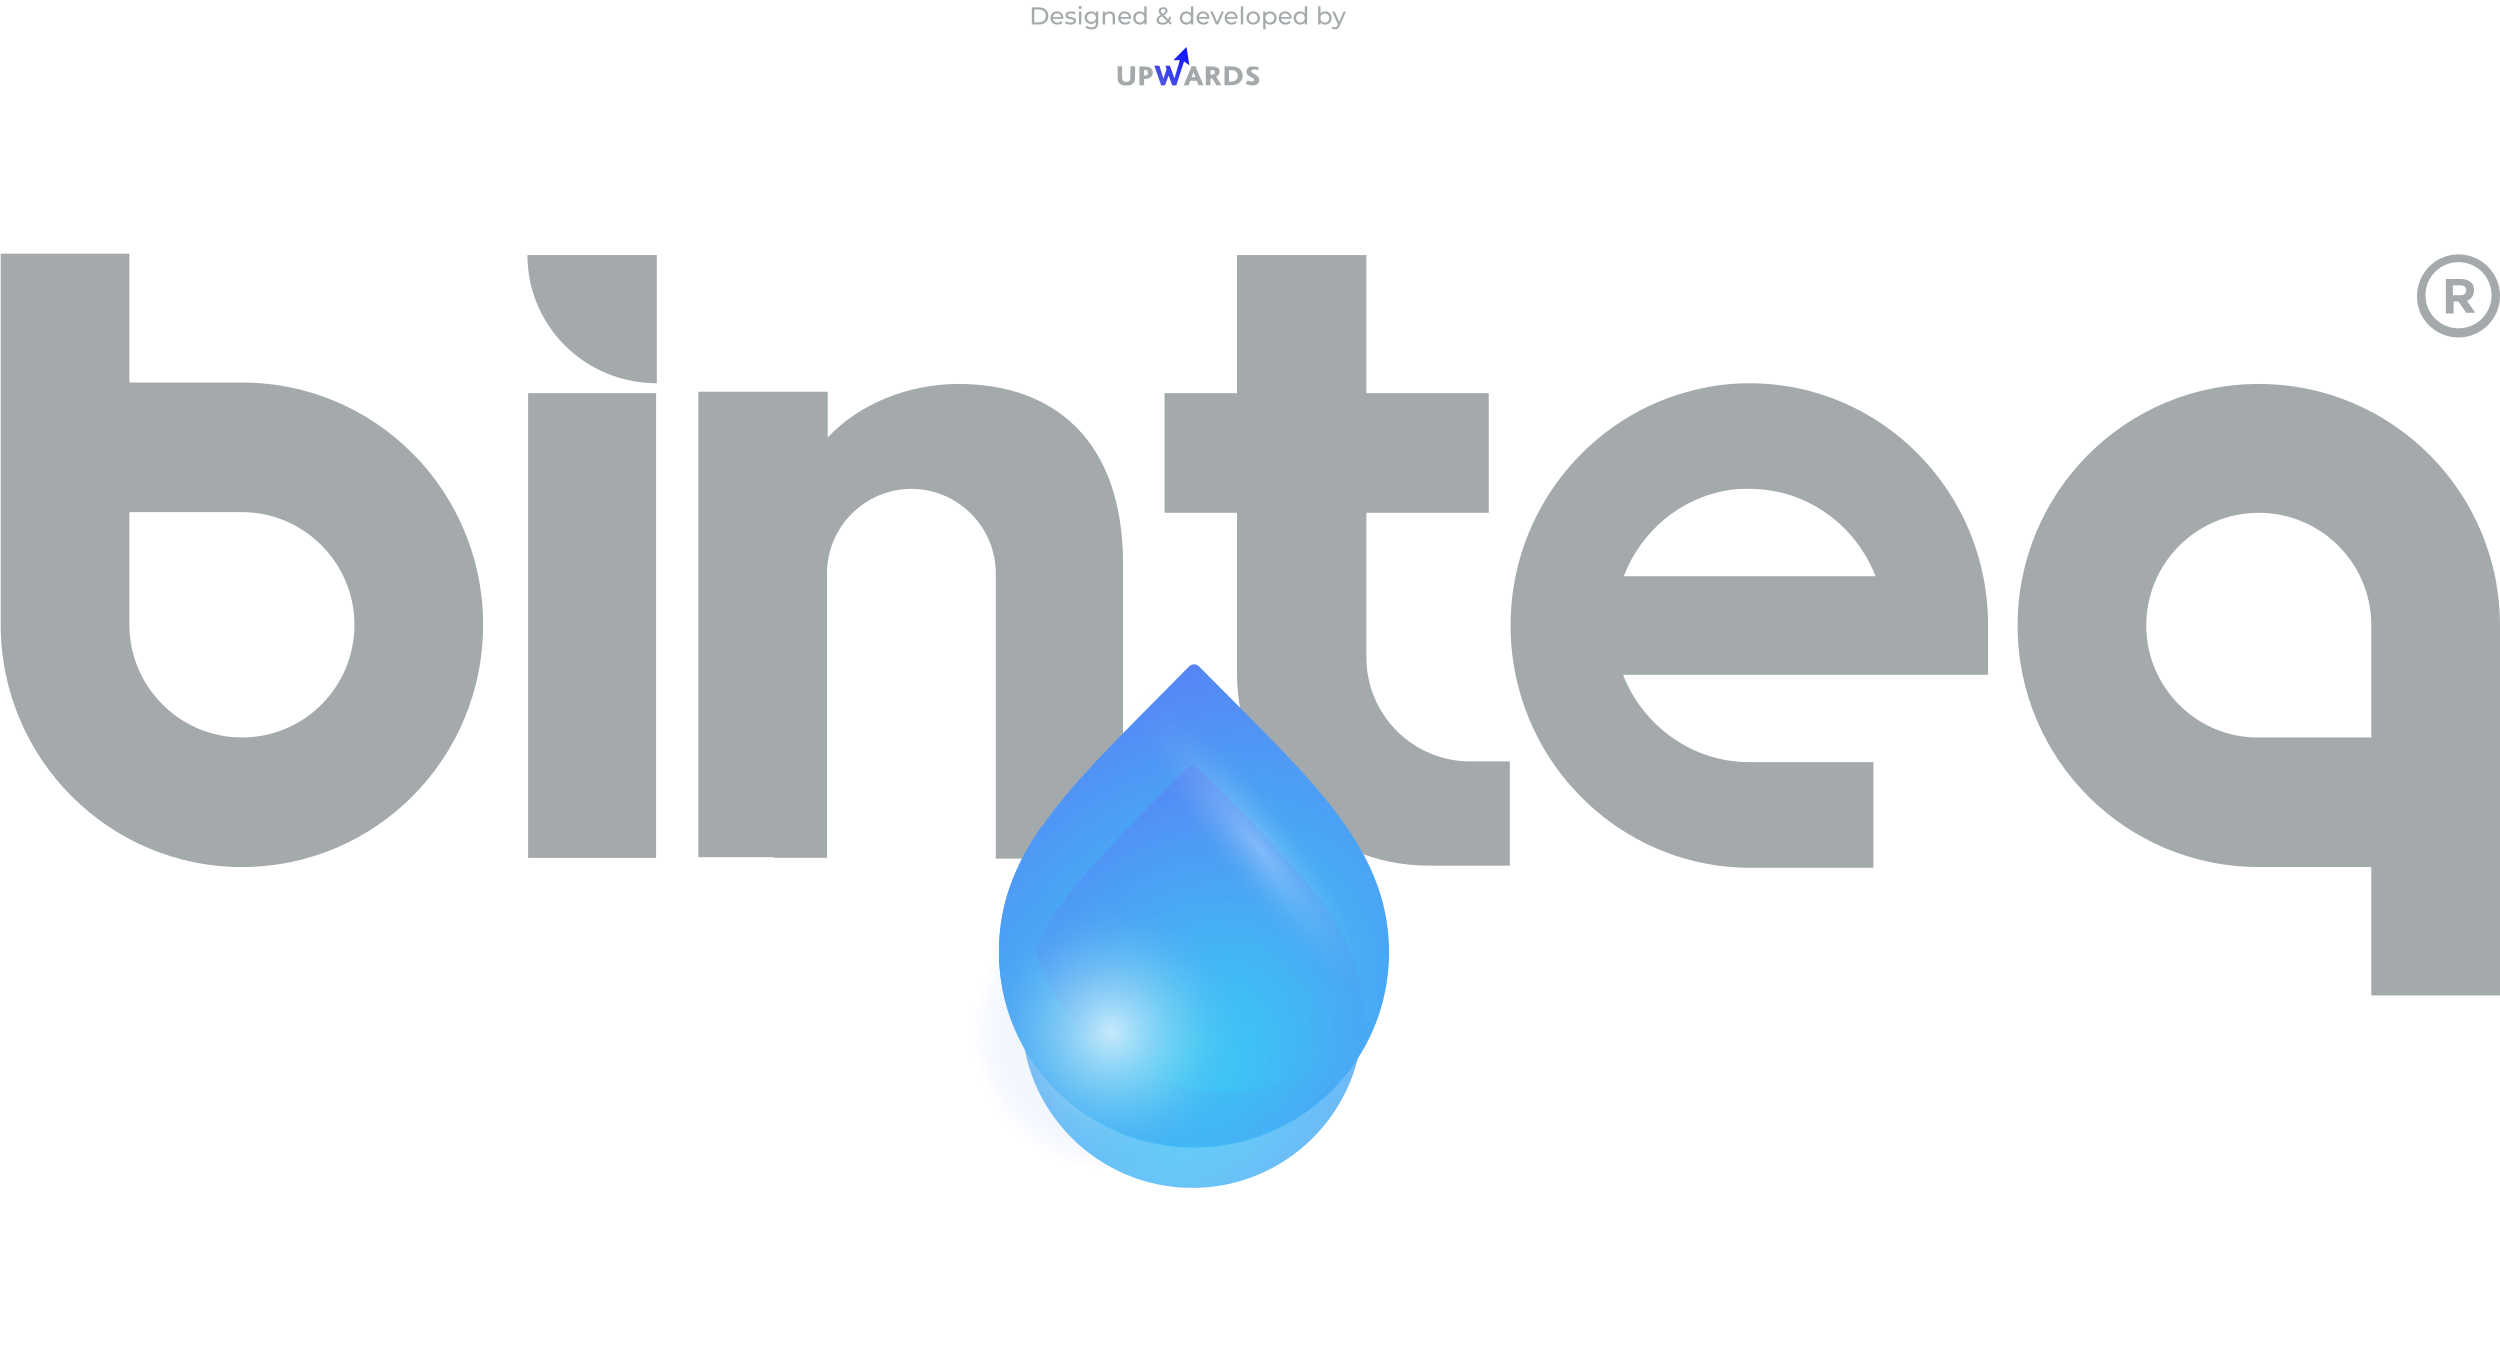
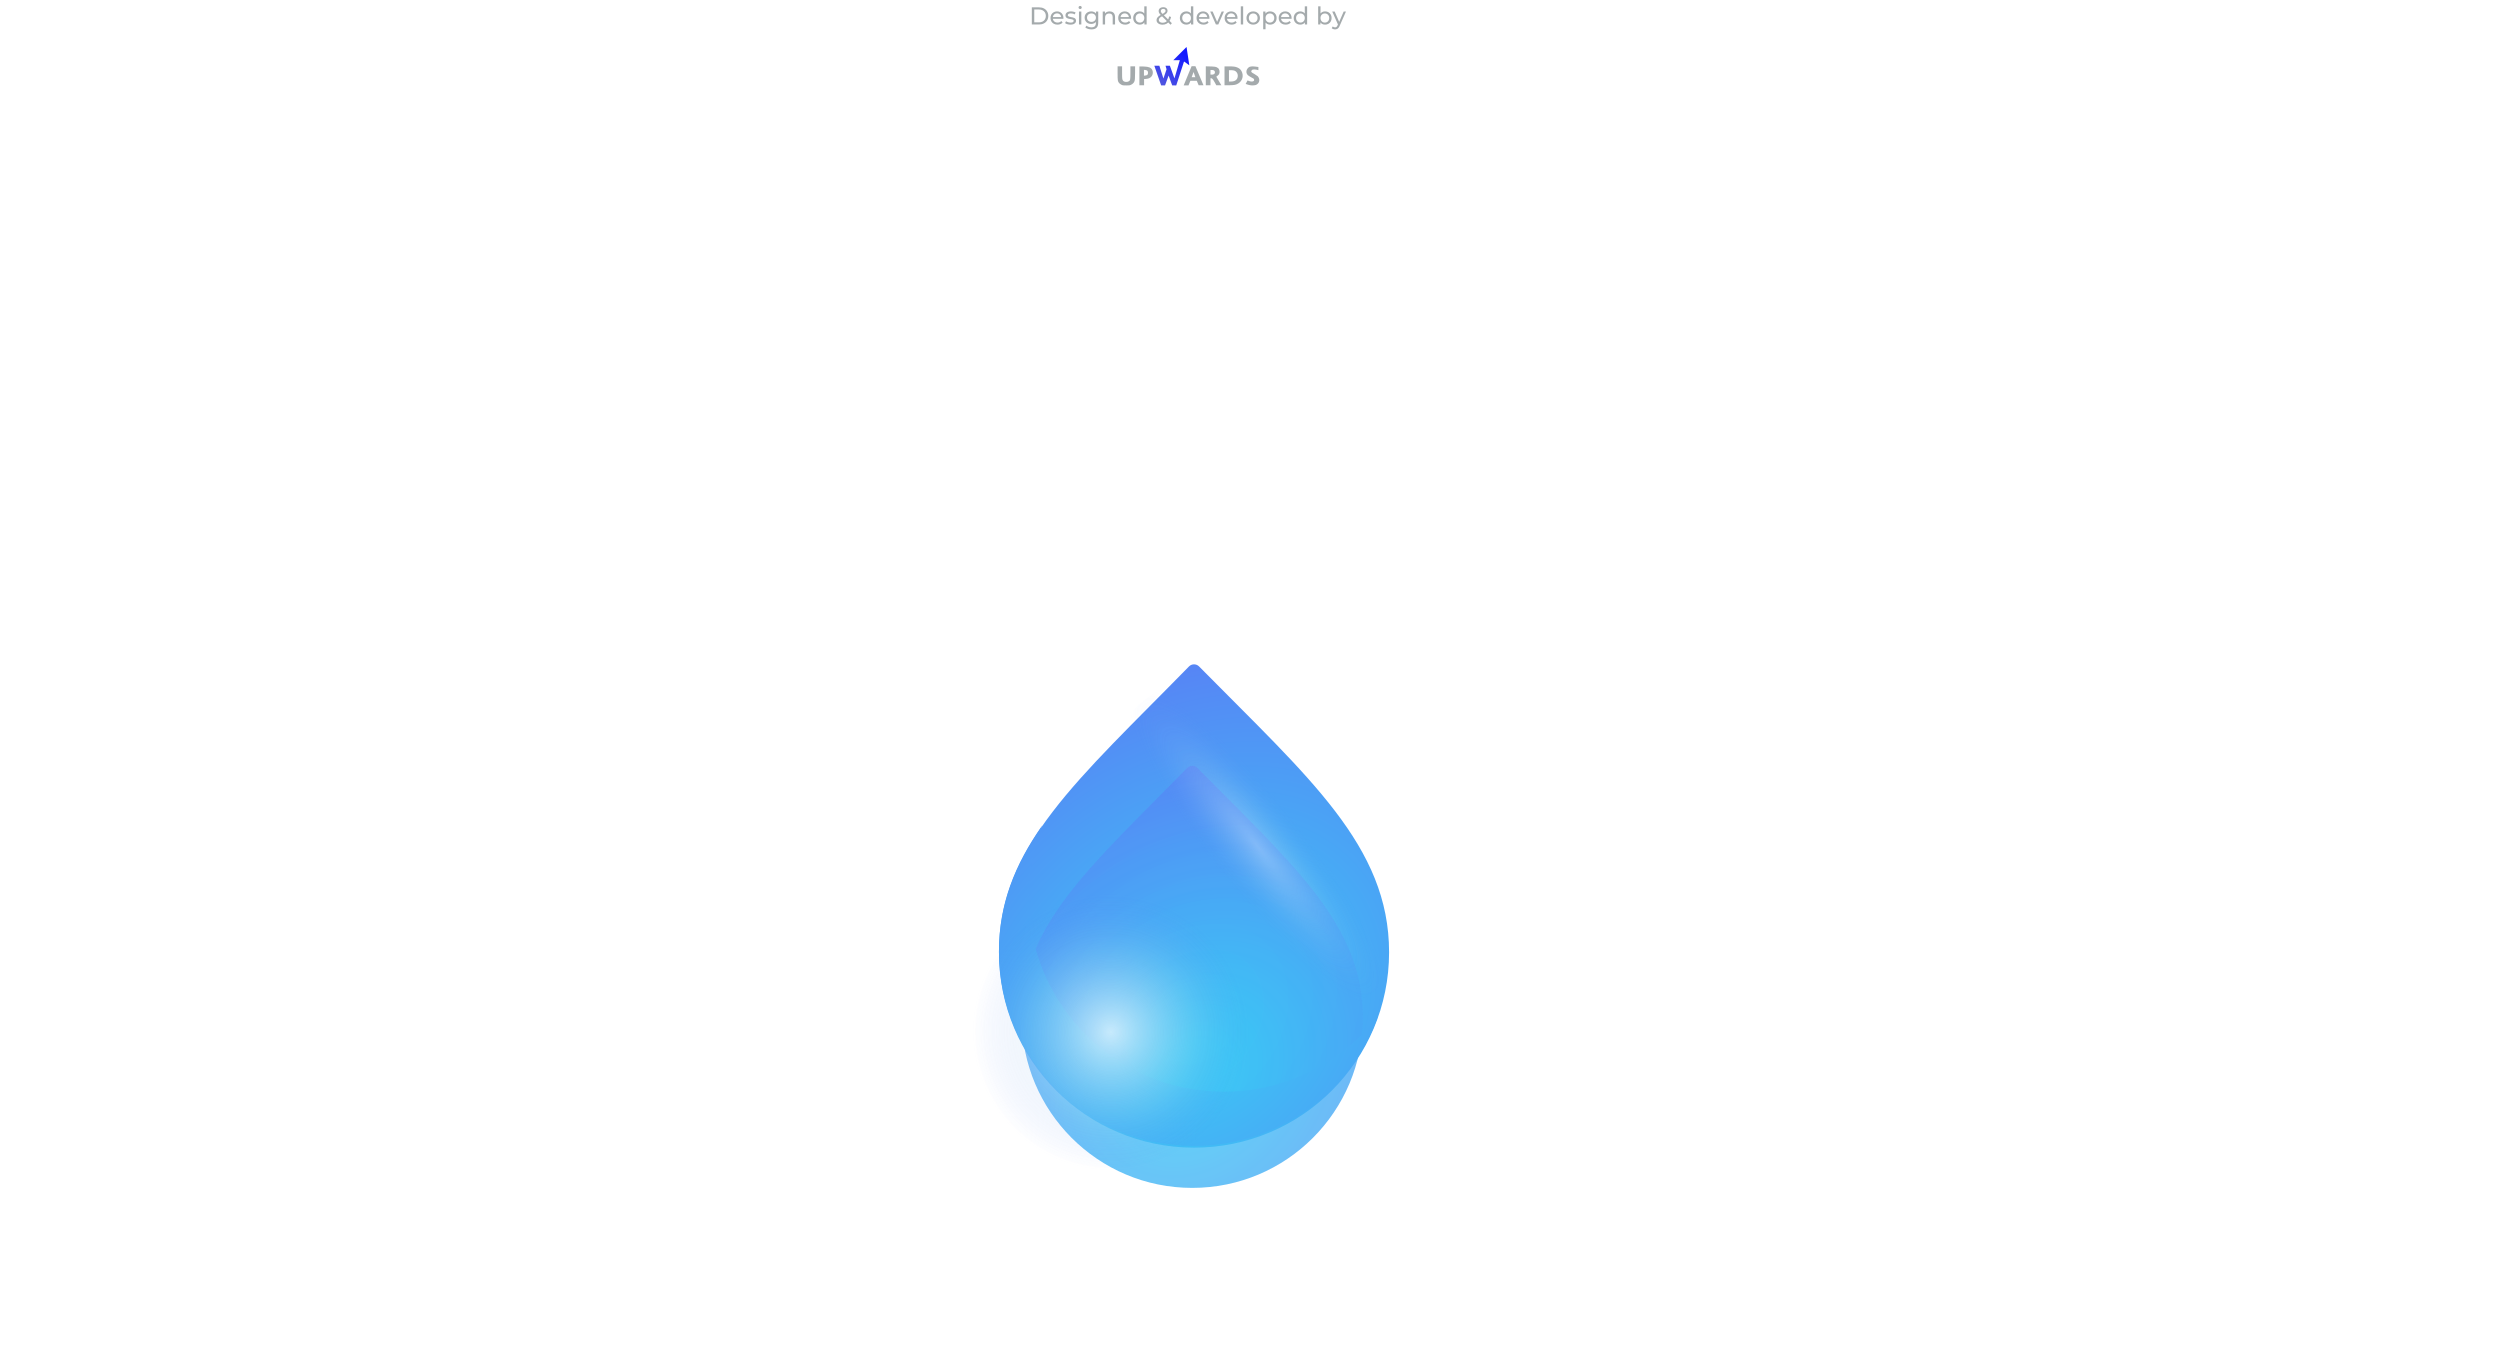
<svg xmlns="http://www.w3.org/2000/svg" width="1429" height="779" viewBox="0 0 1429 779" fill="none">
  <path d="M589.784 14V4.2H593.914C594.96 4.2 595.879 4.405 596.672 4.816C597.475 5.227 598.096 5.801 598.534 6.538C598.982 7.275 599.206 8.129 599.206 9.1C599.206 10.071 598.982 10.925 598.534 11.662C598.096 12.399 597.475 12.973 596.672 13.384C595.879 13.795 594.96 14 593.914 14H589.784ZM591.184 12.782H593.83C594.642 12.782 595.342 12.628 595.93 12.32C596.528 12.012 596.99 11.583 597.316 11.032C597.643 10.472 597.806 9.828 597.806 9.1C597.806 8.363 597.643 7.719 597.316 7.168C596.99 6.617 596.528 6.188 595.93 5.88C595.342 5.572 594.642 5.418 593.83 5.418H591.184V12.782ZM604.459 14.084C603.666 14.084 602.966 13.921 602.359 13.594C601.762 13.267 601.295 12.819 600.959 12.25C600.632 11.681 600.469 11.027 600.469 10.29C600.469 9.553 600.628 8.899 600.945 8.33C601.272 7.761 601.715 7.317 602.275 7C602.844 6.673 603.484 6.51 604.193 6.51C604.912 6.51 605.546 6.669 606.097 6.986C606.648 7.303 607.077 7.751 607.385 8.33C607.702 8.899 607.861 9.567 607.861 10.332C607.861 10.388 607.856 10.453 607.847 10.528C607.847 10.603 607.842 10.673 607.833 10.738H601.519V9.772H607.133L606.587 10.108C606.596 9.632 606.498 9.207 606.293 8.834C606.088 8.461 605.803 8.171 605.439 7.966C605.084 7.751 604.669 7.644 604.193 7.644C603.726 7.644 603.311 7.751 602.947 7.966C602.583 8.171 602.298 8.465 602.093 8.848C601.888 9.221 601.785 9.651 601.785 10.136V10.36C601.785 10.855 601.897 11.298 602.121 11.69C602.354 12.073 602.676 12.371 603.087 12.586C603.498 12.801 603.969 12.908 604.501 12.908C604.94 12.908 605.336 12.833 605.691 12.684C606.055 12.535 606.372 12.311 606.643 12.012L607.385 12.88C607.049 13.272 606.629 13.571 606.125 13.776C605.63 13.981 605.075 14.084 604.459 14.084ZM611.855 14.084C611.239 14.084 610.651 14 610.091 13.832C609.54 13.664 609.106 13.459 608.789 13.216L609.349 12.152C609.666 12.367 610.058 12.549 610.525 12.698C610.992 12.847 611.468 12.922 611.953 12.922C612.578 12.922 613.026 12.833 613.297 12.656C613.577 12.479 613.717 12.231 613.717 11.914C613.717 11.681 613.633 11.499 613.465 11.368C613.297 11.237 613.073 11.139 612.793 11.074C612.522 11.009 612.219 10.953 611.883 10.906C611.547 10.85 611.211 10.785 610.875 10.71C610.539 10.626 610.231 10.514 609.951 10.374C609.671 10.225 609.447 10.024 609.279 9.772C609.111 9.511 609.027 9.165 609.027 8.736C609.027 8.288 609.153 7.896 609.405 7.56C609.657 7.224 610.012 6.967 610.469 6.79C610.936 6.603 611.486 6.51 612.121 6.51C612.606 6.51 613.096 6.571 613.591 6.692C614.095 6.804 614.506 6.967 614.823 7.182L614.249 8.246C613.913 8.022 613.563 7.868 613.199 7.784C612.835 7.7 612.471 7.658 612.107 7.658C611.519 7.658 611.08 7.756 610.791 7.952C610.502 8.139 610.357 8.381 610.357 8.68C610.357 8.932 610.441 9.128 610.609 9.268C610.786 9.399 611.01 9.501 611.281 9.576C611.561 9.651 611.869 9.716 612.205 9.772C612.541 9.819 612.877 9.884 613.213 9.968C613.549 10.043 613.852 10.15 614.123 10.29C614.403 10.43 614.627 10.626 614.795 10.878C614.972 11.13 615.061 11.466 615.061 11.886C615.061 12.334 614.93 12.721 614.669 13.048C614.408 13.375 614.039 13.631 613.563 13.818C613.087 13.995 612.518 14.084 611.855 14.084ZM616.741 14V6.58H618.085V14H616.741ZM617.413 5.152C617.151 5.152 616.932 5.068 616.755 4.9C616.587 4.732 616.503 4.527 616.503 4.284C616.503 4.032 616.587 3.822 616.755 3.654C616.932 3.486 617.151 3.402 617.413 3.402C617.674 3.402 617.889 3.486 618.057 3.654C618.234 3.813 618.323 4.013 618.323 4.256C618.323 4.508 618.239 4.723 618.071 4.9C617.903 5.068 617.683 5.152 617.413 5.152ZM623.899 16.8C623.218 16.8 622.555 16.702 621.911 16.506C621.276 16.319 620.758 16.049 620.357 15.694L621.001 14.658C621.346 14.957 621.771 15.19 622.275 15.358C622.779 15.535 623.306 15.624 623.857 15.624C624.734 15.624 625.378 15.419 625.789 15.008C626.2 14.597 626.405 13.972 626.405 13.132V11.564L626.545 10.094L626.475 8.61V6.58H627.749V12.992C627.749 14.299 627.422 15.26 626.769 15.876C626.116 16.492 625.159 16.8 623.899 16.8ZM623.731 13.692C623.012 13.692 622.368 13.543 621.799 13.244C621.239 12.936 620.791 12.511 620.455 11.97C620.128 11.429 619.965 10.803 619.965 10.094C619.965 9.375 620.128 8.75 620.455 8.218C620.791 7.677 621.239 7.257 621.799 6.958C622.368 6.659 623.012 6.51 623.731 6.51C624.366 6.51 624.944 6.641 625.467 6.902C625.99 7.154 626.405 7.546 626.713 8.078C627.03 8.61 627.189 9.282 627.189 10.094C627.189 10.897 627.03 11.564 626.713 12.096C626.405 12.628 625.99 13.029 625.467 13.3C624.944 13.561 624.366 13.692 623.731 13.692ZM623.885 12.516C624.38 12.516 624.818 12.413 625.201 12.208C625.584 12.003 625.882 11.718 626.097 11.354C626.321 10.99 626.433 10.57 626.433 10.094C626.433 9.618 626.321 9.198 626.097 8.834C625.882 8.47 625.584 8.19 625.201 7.994C624.818 7.789 624.38 7.686 623.885 7.686C623.39 7.686 622.947 7.789 622.555 7.994C622.172 8.19 621.869 8.47 621.645 8.834C621.43 9.198 621.323 9.618 621.323 10.094C621.323 10.57 621.43 10.99 621.645 11.354C621.869 11.718 622.172 12.003 622.555 12.208C622.947 12.413 623.39 12.516 623.885 12.516ZM634.279 6.51C634.886 6.51 635.418 6.627 635.875 6.86C636.342 7.093 636.706 7.448 636.967 7.924C637.228 8.4 637.359 9.002 637.359 9.73V14H636.015V9.884C636.015 9.165 635.838 8.624 635.483 8.26C635.138 7.896 634.648 7.714 634.013 7.714C633.537 7.714 633.122 7.807 632.767 7.994C632.412 8.181 632.137 8.456 631.941 8.82C631.754 9.184 631.661 9.637 631.661 10.178V14H630.317V6.58H631.605V8.582L631.395 8.05C631.638 7.565 632.011 7.187 632.515 6.916C633.019 6.645 633.607 6.51 634.279 6.51ZM643.15 14.084C642.357 14.084 641.657 13.921 641.05 13.594C640.453 13.267 639.986 12.819 639.65 12.25C639.324 11.681 639.16 11.027 639.16 10.29C639.16 9.553 639.319 8.899 639.636 8.33C639.963 7.761 640.406 7.317 640.966 7C641.536 6.673 642.175 6.51 642.884 6.51C643.603 6.51 644.238 6.669 644.788 6.986C645.339 7.303 645.768 7.751 646.076 8.33C646.394 8.899 646.552 9.567 646.552 10.332C646.552 10.388 646.548 10.453 646.538 10.528C646.538 10.603 646.534 10.673 646.524 10.738H640.21V9.772H645.824L645.278 10.108C645.288 9.632 645.19 9.207 644.984 8.834C644.779 8.461 644.494 8.171 644.13 7.966C643.776 7.751 643.36 7.644 642.884 7.644C642.418 7.644 642.002 7.751 641.638 7.966C641.274 8.171 640.99 8.465 640.784 8.848C640.579 9.221 640.476 9.651 640.476 10.136V10.36C640.476 10.855 640.588 11.298 640.812 11.69C641.046 12.073 641.368 12.371 641.778 12.586C642.189 12.801 642.66 12.908 643.192 12.908C643.631 12.908 644.028 12.833 644.382 12.684C644.746 12.535 645.064 12.311 645.334 12.012L646.076 12.88C645.74 13.272 645.32 13.571 644.816 13.776C644.322 13.981 643.766 14.084 643.15 14.084ZM651.485 14.084C650.766 14.084 650.122 13.925 649.553 13.608C648.993 13.291 648.549 12.847 648.223 12.278C647.896 11.709 647.733 11.046 647.733 10.29C647.733 9.534 647.896 8.876 648.223 8.316C648.549 7.747 648.993 7.303 649.553 6.986C650.122 6.669 650.766 6.51 651.485 6.51C652.11 6.51 652.675 6.65 653.179 6.93C653.683 7.21 654.084 7.63 654.383 8.19C654.691 8.75 654.845 9.45 654.845 10.29C654.845 11.13 654.695 11.83 654.397 12.39C654.107 12.95 653.711 13.375 653.207 13.664C652.703 13.944 652.129 14.084 651.485 14.084ZM651.597 12.908C652.063 12.908 652.483 12.801 652.857 12.586C653.239 12.371 653.538 12.068 653.753 11.676C653.977 11.275 654.089 10.813 654.089 10.29C654.089 9.758 653.977 9.301 653.753 8.918C653.538 8.526 653.239 8.223 652.857 8.008C652.483 7.793 652.063 7.686 651.597 7.686C651.121 7.686 650.696 7.793 650.323 8.008C649.949 8.223 649.651 8.526 649.427 8.918C649.203 9.301 649.091 9.758 649.091 10.29C649.091 10.813 649.203 11.275 649.427 11.676C649.651 12.068 649.949 12.371 650.323 12.586C650.696 12.801 651.121 12.908 651.597 12.908ZM654.131 14V11.998L654.215 10.276L654.075 8.554V3.612H655.419V14H654.131ZM664.507 14.112C663.845 14.112 663.257 14.005 662.743 13.79C662.23 13.575 661.824 13.277 661.525 12.894C661.227 12.511 661.077 12.068 661.077 11.564C661.077 11.125 661.175 10.724 661.371 10.36C661.567 9.996 661.88 9.646 662.309 9.31C662.739 8.965 663.303 8.61 664.003 8.246C664.573 7.947 665.016 7.686 665.333 7.462C665.66 7.238 665.889 7.028 666.019 6.832C666.159 6.627 666.229 6.407 666.229 6.174C666.229 5.857 666.117 5.6 665.893 5.404C665.669 5.199 665.347 5.096 664.927 5.096C664.489 5.096 664.143 5.208 663.891 5.432C663.649 5.647 663.527 5.931 663.527 6.286C663.527 6.463 663.555 6.636 663.611 6.804C663.677 6.963 663.789 7.145 663.947 7.35C664.115 7.546 664.353 7.798 664.661 8.106L669.841 13.258L669.085 14.154L663.583 8.68C663.257 8.353 663 8.064 662.813 7.812C662.627 7.551 662.491 7.299 662.407 7.056C662.323 6.813 662.281 6.566 662.281 6.314C662.281 5.875 662.389 5.493 662.603 5.166C662.827 4.83 663.135 4.573 663.527 4.396C663.929 4.209 664.395 4.116 664.927 4.116C665.422 4.116 665.851 4.2 666.215 4.368C666.579 4.527 666.859 4.76 667.055 5.068C667.261 5.367 667.363 5.731 667.363 6.16C667.363 6.533 667.27 6.879 667.083 7.196C666.906 7.513 666.617 7.821 666.215 8.12C665.814 8.419 665.273 8.741 664.591 9.086C664.031 9.375 663.593 9.646 663.275 9.898C662.958 10.141 662.729 10.383 662.589 10.626C662.459 10.869 662.393 11.135 662.393 11.424C662.393 11.732 662.482 12.007 662.659 12.25C662.846 12.483 663.103 12.665 663.429 12.796C663.765 12.927 664.153 12.992 664.591 12.992C665.217 12.992 665.781 12.857 666.285 12.586C666.789 12.315 667.209 11.909 667.545 11.368C667.891 10.827 668.143 10.155 668.301 9.352L669.379 9.702C669.193 10.645 668.871 11.443 668.413 12.096C667.965 12.749 667.41 13.249 666.747 13.594C666.085 13.939 665.338 14.112 664.507 14.112ZM678.145 14.084C677.426 14.084 676.782 13.925 676.213 13.608C675.653 13.291 675.209 12.847 674.883 12.278C674.556 11.709 674.393 11.046 674.393 10.29C674.393 9.534 674.556 8.876 674.883 8.316C675.209 7.747 675.653 7.303 676.213 6.986C676.782 6.669 677.426 6.51 678.145 6.51C678.77 6.51 679.335 6.65 679.839 6.93C680.343 7.21 680.744 7.63 681.043 8.19C681.351 8.75 681.505 9.45 681.505 10.29C681.505 11.13 681.355 11.83 681.057 12.39C680.767 12.95 680.371 13.375 679.867 13.664C679.363 13.944 678.789 14.084 678.145 14.084ZM678.257 12.908C678.723 12.908 679.143 12.801 679.517 12.586C679.899 12.371 680.198 12.068 680.413 11.676C680.637 11.275 680.749 10.813 680.749 10.29C680.749 9.758 680.637 9.301 680.413 8.918C680.198 8.526 679.899 8.223 679.517 8.008C679.143 7.793 678.723 7.686 678.257 7.686C677.781 7.686 677.356 7.793 676.983 8.008C676.609 8.223 676.311 8.526 676.087 8.918C675.863 9.301 675.751 9.758 675.751 10.29C675.751 10.813 675.863 11.275 676.087 11.676C676.311 12.068 676.609 12.371 676.983 12.586C677.356 12.801 677.781 12.908 678.257 12.908ZM680.791 14V11.998L680.875 10.276L680.735 8.554V3.612H682.079V14H680.791ZM687.926 14.084C687.132 14.084 686.432 13.921 685.826 13.594C685.228 13.267 684.762 12.819 684.426 12.25C684.099 11.681 683.936 11.027 683.936 10.29C683.936 9.553 684.094 8.899 684.412 8.33C684.738 7.761 685.182 7.317 685.742 7C686.311 6.673 686.95 6.51 687.66 6.51C688.378 6.51 689.013 6.669 689.564 6.986C690.114 7.303 690.544 7.751 690.852 8.33C691.169 8.899 691.328 9.567 691.328 10.332C691.328 10.388 691.323 10.453 691.314 10.528C691.314 10.603 691.309 10.673 691.3 10.738H684.986V9.772H690.6L690.054 10.108C690.063 9.632 689.965 9.207 689.76 8.834C689.554 8.461 689.27 8.171 688.906 7.966C688.551 7.751 688.136 7.644 687.66 7.644C687.193 7.644 686.778 7.751 686.414 7.966C686.05 8.171 685.765 8.465 685.56 8.848C685.354 9.221 685.252 9.651 685.252 10.136V10.36C685.252 10.855 685.364 11.298 685.588 11.69C685.821 12.073 686.143 12.371 686.554 12.586C686.964 12.801 687.436 12.908 687.968 12.908C688.406 12.908 688.803 12.833 689.158 12.684C689.522 12.535 689.839 12.311 690.11 12.012L690.852 12.88C690.516 13.272 690.096 13.571 689.592 13.776C689.097 13.981 688.542 14.084 687.926 14.084ZM695.003 14L691.755 6.58H693.155L696.039 13.3H695.367L698.307 6.58H699.623L696.375 14H695.003ZM703.976 14.084C703.183 14.084 702.483 13.921 701.876 13.594C701.279 13.267 700.812 12.819 700.476 12.25C700.15 11.681 699.986 11.027 699.986 10.29C699.986 9.553 700.145 8.899 700.462 8.33C700.789 7.761 701.232 7.317 701.792 7C702.362 6.673 703.001 6.51 703.71 6.51C704.429 6.51 705.064 6.669 705.614 6.986C706.165 7.303 706.594 7.751 706.902 8.33C707.22 8.899 707.378 9.567 707.378 10.332C707.378 10.388 707.374 10.453 707.364 10.528C707.364 10.603 707.36 10.673 707.35 10.738H701.036V9.772H706.65L706.104 10.108C706.114 9.632 706.016 9.207 705.81 8.834C705.605 8.461 705.32 8.171 704.956 7.966C704.602 7.751 704.186 7.644 703.71 7.644C703.244 7.644 702.828 7.751 702.464 7.966C702.1 8.171 701.816 8.465 701.61 8.848C701.405 9.221 701.302 9.651 701.302 10.136V10.36C701.302 10.855 701.414 11.298 701.638 11.69C701.872 12.073 702.194 12.371 702.604 12.586C703.015 12.801 703.486 12.908 704.018 12.908C704.457 12.908 704.854 12.833 705.208 12.684C705.572 12.535 705.89 12.311 706.16 12.012L706.902 12.88C706.566 13.272 706.146 13.571 705.642 13.776C705.148 13.981 704.592 14.084 703.976 14.084ZM709.245 14V3.612H710.589V14H709.245ZM716.333 14.084C715.586 14.084 714.924 13.921 714.345 13.594C713.766 13.267 713.309 12.819 712.973 12.25C712.637 11.671 712.469 11.018 712.469 10.29C712.469 9.553 712.637 8.899 712.973 8.33C713.309 7.761 713.766 7.317 714.345 7C714.924 6.673 715.586 6.51 716.333 6.51C717.07 6.51 717.728 6.673 718.307 7C718.895 7.317 719.352 7.761 719.679 8.33C720.015 8.89 720.183 9.543 720.183 10.29C720.183 11.027 720.015 11.681 719.679 12.25C719.352 12.819 718.895 13.267 718.307 13.594C717.728 13.921 717.07 14.084 716.333 14.084ZM716.333 12.908C716.809 12.908 717.234 12.801 717.607 12.586C717.99 12.371 718.288 12.068 718.503 11.676C718.718 11.275 718.825 10.813 718.825 10.29C718.825 9.758 718.718 9.301 718.503 8.918C718.288 8.526 717.99 8.223 717.607 8.008C717.234 7.793 716.809 7.686 716.333 7.686C715.857 7.686 715.432 7.793 715.059 8.008C714.686 8.223 714.387 8.526 714.163 8.918C713.939 9.301 713.827 9.758 713.827 10.29C713.827 10.813 713.939 11.275 714.163 11.676C714.387 12.068 714.686 12.371 715.059 12.586C715.432 12.801 715.857 12.908 716.333 12.908ZM725.976 14.084C725.36 14.084 724.795 13.944 724.282 13.664C723.778 13.375 723.372 12.95 723.064 12.39C722.765 11.83 722.616 11.13 722.616 10.29C722.616 9.45 722.76 8.75 723.05 8.19C723.348 7.63 723.75 7.21 724.254 6.93C724.767 6.65 725.341 6.51 725.976 6.51C726.704 6.51 727.348 6.669 727.908 6.986C728.468 7.303 728.911 7.747 729.238 8.316C729.564 8.876 729.728 9.534 729.728 10.29C729.728 11.046 729.564 11.709 729.238 12.278C728.911 12.847 728.468 13.291 727.908 13.608C727.348 13.925 726.704 14.084 725.976 14.084ZM722.042 16.716V6.58H723.33V8.582L723.246 10.304L723.386 12.026V16.716H722.042ZM725.864 12.908C726.34 12.908 726.764 12.801 727.138 12.586C727.52 12.371 727.819 12.068 728.034 11.676C728.258 11.275 728.37 10.813 728.37 10.29C728.37 9.758 728.258 9.301 728.034 8.918C727.819 8.526 727.52 8.223 727.138 8.008C726.764 7.793 726.34 7.686 725.864 7.686C725.397 7.686 724.972 7.793 724.59 8.008C724.216 8.223 723.918 8.526 723.694 8.918C723.479 9.301 723.372 9.758 723.372 10.29C723.372 10.813 723.479 11.275 723.694 11.676C723.918 12.068 724.216 12.371 724.59 12.586C724.972 12.801 725.397 12.908 725.864 12.908ZM734.889 14.084C734.095 14.084 733.395 13.921 732.789 13.594C732.191 13.267 731.725 12.819 731.389 12.25C731.062 11.681 730.899 11.027 730.899 10.29C730.899 9.553 731.057 8.899 731.375 8.33C731.701 7.761 732.145 7.317 732.705 7C733.274 6.673 733.913 6.51 734.623 6.51C735.341 6.51 735.976 6.669 736.527 6.986C737.077 7.303 737.507 7.751 737.815 8.33C738.132 8.899 738.291 9.567 738.291 10.332C738.291 10.388 738.286 10.453 738.277 10.528C738.277 10.603 738.272 10.673 738.263 10.738H731.949V9.772H737.563L737.017 10.108C737.026 9.632 736.928 9.207 736.723 8.834C736.517 8.461 736.233 8.171 735.869 7.966C735.514 7.751 735.099 7.644 734.623 7.644C734.156 7.644 733.741 7.751 733.377 7.966C733.013 8.171 732.728 8.465 732.523 8.848C732.317 9.221 732.215 9.651 732.215 10.136V10.36C732.215 10.855 732.327 11.298 732.551 11.69C732.784 12.073 733.106 12.371 733.517 12.586C733.927 12.801 734.399 12.908 734.931 12.908C735.369 12.908 735.766 12.833 736.121 12.684C736.485 12.535 736.802 12.311 737.073 12.012L737.815 12.88C737.479 13.272 737.059 13.571 736.555 13.776C736.06 13.981 735.505 14.084 734.889 14.084ZM743.223 14.084C742.504 14.084 741.86 13.925 741.291 13.608C740.731 13.291 740.287 12.847 739.961 12.278C739.634 11.709 739.471 11.046 739.471 10.29C739.471 9.534 739.634 8.876 739.961 8.316C740.287 7.747 740.731 7.303 741.291 6.986C741.86 6.669 742.504 6.51 743.223 6.51C743.848 6.51 744.413 6.65 744.917 6.93C745.421 7.21 745.822 7.63 746.121 8.19C746.429 8.75 746.583 9.45 746.583 10.29C746.583 11.13 746.433 11.83 746.135 12.39C745.845 12.95 745.449 13.375 744.945 13.664C744.441 13.944 743.867 14.084 743.223 14.084ZM743.335 12.908C743.801 12.908 744.221 12.801 744.595 12.586C744.977 12.371 745.276 12.068 745.491 11.676C745.715 11.275 745.827 10.813 745.827 10.29C745.827 9.758 745.715 9.301 745.491 8.918C745.276 8.526 744.977 8.223 744.595 8.008C744.221 7.793 743.801 7.686 743.335 7.686C742.859 7.686 742.434 7.793 742.061 8.008C741.687 8.223 741.389 8.526 741.165 8.918C740.941 9.301 740.829 9.758 740.829 10.29C740.829 10.813 740.941 11.275 741.165 11.676C741.389 12.068 741.687 12.371 742.061 12.586C742.434 12.801 742.859 12.908 743.335 12.908ZM745.869 14V11.998L745.953 10.276L745.813 8.554V3.612H747.157V14H745.869ZM757.394 14.084C756.759 14.084 756.185 13.944 755.672 13.664C755.168 13.375 754.766 12.95 754.468 12.39C754.178 11.83 754.034 11.13 754.034 10.29C754.034 9.45 754.183 8.75 754.482 8.19C754.79 7.63 755.196 7.21 755.7 6.93C756.213 6.65 756.778 6.51 757.394 6.51C758.122 6.51 758.766 6.669 759.326 6.986C759.886 7.303 760.329 7.747 760.656 8.316C760.982 8.876 761.146 9.534 761.146 10.29C761.146 11.046 760.982 11.709 760.656 12.278C760.329 12.847 759.886 13.291 759.326 13.608C758.766 13.925 758.122 14.084 757.394 14.084ZM753.46 14V3.612H754.804V8.554L754.664 10.276L754.748 11.998V14H753.46ZM757.282 12.908C757.758 12.908 758.182 12.801 758.556 12.586C758.938 12.371 759.237 12.068 759.452 11.676C759.676 11.275 759.788 10.813 759.788 10.29C759.788 9.758 759.676 9.301 759.452 8.918C759.237 8.526 758.938 8.223 758.556 8.008C758.182 7.793 757.758 7.686 757.282 7.686C756.815 7.686 756.39 7.793 756.008 8.008C755.634 8.223 755.336 8.526 755.112 8.918C754.897 9.301 754.79 9.758 754.79 10.29C754.79 10.813 754.897 11.275 755.112 11.676C755.336 12.068 755.634 12.371 756.008 12.586C756.39 12.801 756.815 12.908 757.282 12.908ZM763.119 16.8C762.765 16.8 762.419 16.739 762.083 16.618C761.747 16.506 761.458 16.338 761.215 16.114L761.789 15.106C761.976 15.283 762.181 15.419 762.405 15.512C762.629 15.605 762.867 15.652 763.119 15.652C763.446 15.652 763.717 15.568 763.931 15.4C764.146 15.232 764.347 14.933 764.533 14.504L764.995 13.482L765.135 13.314L768.047 6.58H769.363L765.765 14.742C765.551 15.265 765.308 15.675 765.037 15.974C764.776 16.273 764.487 16.483 764.169 16.604C763.852 16.735 763.502 16.8 763.119 16.8ZM764.883 14.238L761.495 6.58H762.895L765.779 13.188L764.883 14.238Z" fill="#A4AAAC" />
  <g filter="url(#filter0_d_2725_4783)">
    <path fill-rule="evenodd" clip-rule="evenodd" d="M681.117 35L676.585 45.973H679.344L680.409 43.361L684.094 43.361L685.148 45.909H687.907L683.303 35C683.296 35 681.117 35 681.117 35ZM715.078 35.167C715.078 35.167 714.543 35.267 714.268 35.369C713.452 35.773 713.01 36.383 712.792 36.786C712.177 37.919 712.363 39.239 713.264 40.135C713.57 40.439 715.148 41.339 715.148 41.339C716.67 42.091 716.585 42.104 716.83 42.545C717 43.273 716.639 43.786 715.43 43.773C714.703 43.765 713.66 43.409 713.087 43.136L712.025 45.136C712.025 45.136 714.233 45.988 715.641 45.993C715.641 45.993 717.404 45.965 718.009 45.676C720.269 44.598 720.207 42.136 718.923 40.727L717 39.446C715.148 38.5 714.974 38.182 715.43 37.405C715.885 36.629 717.543 36.731 719.303 37.273V35.455C719.303 35.455 715.944 34.925 715.078 35.167ZM638.814 38.937C638.814 43.255 638.891 43.736 639.73 44.678C640.005 44.987 640.593 45.41 641.036 45.62C641.799 45.98 641.945 46 643.744 46C645.497 46 645.705 45.973 646.42 45.649C647.281 45.259 647.984 44.633 648.316 43.96C648.72 43.143 648.814 42.129 648.814 38.605V35.091H646.138V38.688C646.138 42.706 646.06 43.134 645.237 43.623C644.221 44.226 642.642 44.088 641.985 43.338C641.426 42.699 641.384 42.156 641.383 38.545V35.091H638.814V38.937ZM651.279 35.155V45.882H653.954V42.346L654.447 42.323C656.275 42.241 657.274 41.872 658.096 40.975C659.274 39.688 659.231 37.428 658.008 36.301C656.97 35.346 655.274 35.105 651.279 35.155ZM689.234 40.509V45.904L691.903 45.909V45.904L691.917 41.909H692.33C692.863 41.909 693.26 42.347 694.392 44.34L695.233 45.909H698.134L695.555 41.543L695.252 40.959C695.252 40.959 696.559 40.06 696.821 39.54C697.377 38.437 697.118 36.852 696.258 36.092C696.072 35.928 695.604 35.657 695.218 35.489C694.588 35.214 691.665 35.075 689.234 35.075V40.509ZM699.938 35.105V45.909L702.649 45.899C705.671 45.822 706.53 45.648 707.828 44.847C710.25 43.353 711.025 40.302 709.624 37.774C709.096 36.824 708.467 36.271 707.338 35.767C706.183 35.252 705.079 35.107 702.297 35.105L699.938 35.105ZM655.631 37.452C656.136 37.77 656.301 38.473 656.154 39.301C656.035 39.973 655.549 40.231 654.606 40.339L653.884 40.421V37.1L654.58 37.165C654.963 37.2 655.436 37.329 655.631 37.452ZM694.043 37.545C694.596 37.905 694.567 39 694.111 39.388C694.111 39.388 693.667 39.752 692.949 39.818H691.903L691.91 37.182H692.949C693.658 37.182 694.043 37.545 694.043 37.545ZM705.36 37.466C706.772 37.875 707.652 39.234 707.506 40.784C707.32 42.754 705.962 43.767 703.507 43.767H702.473V37.27H703.577C704.185 37.27 704.987 37.358 705.36 37.466ZM683.245 41.273H681.152L682.246 38.31L683.245 41.273Z" fill="#A4AAAC" />
  </g>
  <g filter="url(#filter1_d_2725_4783)">
    <path d="M670.667 31.571L678.227 24L679.814 34.49L676.789 32.303C676.789 32.303 672.337 45.972 672.337 46L670.027 45.972L667.969 40.359L665.937 45.972H663.71L659.814 34.742H662.69L665.009 42.06L666.803 36.76L666.215 34.742H668.702L671.317 41.966L674.395 31.571H670.667Z" fill="url(#paint0_linear_2725_4783)" />
  </g>
  <g clip-path="url(#clip0_2725_4783)">
    <path d="M781.026 375.651V293.132H850.969V224.701H781.026V219.066V145.805H707.064C707.064 145.805 707.064 145.805 707.064 146.207V224.701H665.661V293.132H707.064V385.312C707.064 445.692 756.104 494.801 816.4 494.801H863.028V435.226H840.518C807.556 435.226 781.026 408.659 781.026 375.651Z" fill="#A4AAAC" />
    <path d="M547.884 219.469C519.344 219.469 491.206 230.74 473.118 250.061V223.897H399.155V489.971H442.568V490.374H472.716V327.75C472.716 301.183 494.422 279.446 520.952 279.446C547.482 279.446 569.188 301.183 569.188 327.75V490.776H598.934V490.374H641.945V322.517C641.945 250.464 601.346 219.469 547.884 219.469Z" fill="#A4AAAC" />
    <path d="M138.278 218.664H73.963V145H0.402V218.664V292.73V357.135C0.402 433.616 62.306 495.607 138.278 495.607C214.652 495.607 276.153 433.616 276.153 357.135C276.153 280.654 214.652 218.664 138.278 218.664ZM138.278 421.54C102.904 421.54 73.963 392.558 73.963 357.135V292.73H138.278C173.651 292.73 202.593 321.712 202.593 357.135C202.593 392.558 174.053 421.54 138.278 421.54Z" fill="#A4AAAC" />
    <path d="M375.037 224.701H301.879V490.373H375.037V224.701Z" fill="#A4AAAC" />
-     <path d="M1070.85 435.629H998.899V496.009H1070.85V435.629Z" fill="#A4AAAC" />
-     <path d="M1000.1 219.066C989.648 219.066 979.197 220.274 969.549 222.689C908.852 236.778 863.43 291.925 863.43 357.538C863.43 425.163 911.666 481.518 974.775 493.594C982.814 495.204 991.256 496.009 999.697 496.009V435.629C967.138 435.629 939 414.698 927.745 385.715H1136.37V357.94C1136.77 281.057 1075.27 219.066 1000.1 219.066ZM928.147 329.361C937.794 304.001 960.304 284.679 987.638 280.251C991.658 279.446 995.678 279.446 1000.1 279.446C1033.06 279.446 1060.8 300.378 1072.05 329.361H928.147Z" fill="#A4AAAC" />
-     <path d="M375.44 219.066V145.805H301.478C301.478 186.461 334.439 219.066 375.44 219.066Z" fill="#A4AAAC" />
+     <path d="M375.44 219.066V145.805C301.478 186.461 334.439 219.066 375.44 219.066Z" fill="#A4AAAC" />
    <path d="M1405.28 192.901C1418.55 192.901 1429 182.033 1429 169.152C1429 155.868 1418.15 145.402 1405.28 145.402C1392.02 145.402 1381.57 156.271 1381.57 169.152C1381.17 182.033 1392.02 192.901 1405.28 192.901ZM1405.28 149.83C1415.74 149.83 1424.18 158.283 1424.18 168.749C1424.18 179.215 1415.74 187.668 1405.28 187.668C1394.83 187.668 1386.39 179.215 1386.39 168.749C1386.39 158.283 1394.83 149.83 1405.28 149.83Z" fill="#A4AAAC" />
    <path d="M1402.07 172.372H1405.28L1409.71 178.813H1414.93L1410.11 171.97C1412.92 170.762 1414.13 168.749 1414.13 165.932C1414.13 163.919 1413.73 162.309 1412.52 161.504C1411.31 160.296 1409.3 159.491 1406.89 159.491H1398.05V179.215H1402.47V172.372H1402.07ZM1402.07 163.114H1406.49C1407.7 163.114 1408.5 163.517 1408.9 163.919C1409.3 164.322 1409.71 165.127 1409.71 165.932C1409.71 166.737 1409.3 167.542 1408.9 167.944C1408.5 168.347 1407.7 168.749 1406.49 168.749H1402.07V163.114Z" fill="#A4AAAC" />
    <path d="M1429 421.541V357.538C1429 281.056 1367.1 219.469 1291.13 219.469C1214.75 219.469 1153.25 281.459 1153.25 357.538C1153.25 434.019 1215.15 495.607 1291.13 495.607H1355.44V568.868V569.27H1429.4V568.868V448.108L1429 421.541ZM1226.81 357.538C1226.81 322.115 1255.35 293.132 1291.13 293.132C1326.5 293.132 1355.44 321.712 1355.44 357.538V421.541H1291.13C1255.75 421.943 1226.81 392.961 1226.81 357.538Z" fill="#A4AAAC" />
  </g>
  <path d="M794 544.353C794 606.014 744.08 656 682.5 656C620.92 656 571 606.014 571 544.353C571 483.61 616.447 445.573 679.626 380.946C681.195 379.341 683.809 379.334 685.385 380.933C748.029 444.504 794 483.621 794 544.353Z" fill="url(#paint1_radial_2725_4783)" />
  <g opacity="0.8" filter="url(#filter2_f_2725_4783)">
    <path d="M779 581.41C779 635.307 735.348 679 681.5 679C627.652 679 584 635.307 584 581.41C584 528.429 623.569 495.21 678.628 438.942C680.198 437.338 682.807 437.331 684.382 438.929C738.977 494.281 779 528.44 779 581.41Z" fill="url(#paint2_radial_2725_4783)" />
  </g>
  <g style="mix-blend-mode:color-burn" filter="url(#filter3_f_2725_4783)">
    <path fill-rule="evenodd" clip-rule="evenodd" d="M787.628 580.913C767.23 607.129 735.34 624 699.5 624C637.92 624 588 574.194 588 512.755C588 498.042 590.686 484.665 595.659 471.92C580.039 494.27 571 516.762 571 543.755C571 605.194 620.92 655 682.5 655C731.019 655 772.3 624.08 787.628 580.913Z" fill="url(#paint3_radial_2725_4783)" />
  </g>
  <g style="mix-blend-mode:screen" opacity="0.3">
    <circle cx="719" cy="484" r="106" fill="url(#paint4_radial_2725_4783)" />
  </g>
  <g style="mix-blend-mode:screen" opacity="0.7" filter="url(#filter4_f_2725_4783)">
    <circle cx="635" cy="590" r="106" fill="url(#paint5_radial_2725_4783)" />
  </g>
  <defs>
    <filter id="filter0_d_2725_4783" x="631.718" y="30.742" width="95.194" height="25.194" filterUnits="userSpaceOnUse" color-interpolation-filters="sRGB">
      <feFlood flood-opacity="0" result="BackgroundImageFix" />
      <feColorMatrix in="SourceAlpha" type="matrix" values="0 0 0 0 0 0 0 0 0 0 0 0 0 0 0 0 0 0 127 0" result="hardAlpha" />
      <feOffset dy="2.839" />
      <feGaussianBlur stdDeviation="3.548" />
      <feComposite in2="hardAlpha" operator="out" />
      <feColorMatrix type="matrix" values="0 0 0 0 0 0 0 0 0 0 0 0 0 0 0 0 0 0 0.1 0" />
      <feBlend mode="normal" in2="BackgroundImageFix" result="effect1_dropShadow_2725_4783" />
      <feBlend mode="normal" in="SourceGraphic" in2="effect1_dropShadow_2725_4783" result="shape" />
    </filter>
    <filter id="filter1_d_2725_4783" x="652.718" y="19.742" width="34.194" height="36.194" filterUnits="userSpaceOnUse" color-interpolation-filters="sRGB">
      <feFlood flood-opacity="0" result="BackgroundImageFix" />
      <feColorMatrix in="SourceAlpha" type="matrix" values="0 0 0 0 0 0 0 0 0 0 0 0 0 0 0 0 0 0 127 0" result="hardAlpha" />
      <feOffset dy="2.839" />
      <feGaussianBlur stdDeviation="3.548" />
      <feComposite in2="hardAlpha" operator="out" />
      <feColorMatrix type="matrix" values="0 0 0 0 0 0 0 0 0 0 0 0 0 0 0 0 0 0 0.1 0" />
      <feBlend mode="normal" in2="BackgroundImageFix" result="effect1_dropShadow_2725_4783" />
      <feBlend mode="normal" in="SourceGraphic" in2="effect1_dropShadow_2725_4783" result="shape" />
    </filter>
    <filter id="filter2_f_2725_4783" x="484" y="337.734" width="395" height="441.266" filterUnits="userSpaceOnUse" color-interpolation-filters="sRGB">
      <feFlood flood-opacity="0" result="BackgroundImageFix" />
      <feBlend mode="normal" in="SourceGraphic" in2="BackgroundImageFix" result="shape" />
      <feGaussianBlur stdDeviation="50" result="effect1_foregroundBlur_2725_4783" />
    </filter>
    <filter id="filter3_f_2725_4783" x="561" y="461.92" width="236.629" height="203.08" filterUnits="userSpaceOnUse" color-interpolation-filters="sRGB">
      <feFlood flood-opacity="0" result="BackgroundImageFix" />
      <feBlend mode="normal" in="SourceGraphic" in2="BackgroundImageFix" result="shape" />
      <feGaussianBlur stdDeviation="5" result="effect1_foregroundBlur_2725_4783" />
    </filter>
    <filter id="filter4_f_2725_4783" x="479" y="434" width="312" height="312" filterUnits="userSpaceOnUse" color-interpolation-filters="sRGB">
      <feFlood flood-opacity="0" result="BackgroundImageFix" />
      <feBlend mode="normal" in="SourceGraphic" in2="BackgroundImageFix" result="shape" />
      <feGaussianBlur stdDeviation="25" result="effect1_foregroundBlur_2725_4783" />
    </filter>
    <linearGradient id="paint0_linear_2725_4783" x1="676.086" y1="27.169" x2="661.974" y2="42.853" gradientUnits="userSpaceOnUse">
      <stop stop-color="#1218FF" />
      <stop offset="0.982" stop-color="#4E54E1" />
    </linearGradient>
    <radialGradient id="paint1_radial_2725_4783" cx="0" cy="0" r="1" gradientUnits="userSpaceOnUse" gradientTransform="translate(682.5 582.313) rotate(-46.046) scale(224.1 179.991)">
      <stop offset="0.109" stop-color="#3CC7F5" />
      <stop offset="1" stop-color="#5686F5" />
    </radialGradient>
    <radialGradient id="paint2_radial_2725_4783" cx="0" cy="0" r="1" gradientUnits="userSpaceOnUse" gradientTransform="translate(681.5 614.59) rotate(-46.035) scale(195.922 157.362)">
      <stop offset="0.109" stop-color="#3CC7F5" />
      <stop offset="1" stop-color="#5686F5" />
    </radialGradient>
    <radialGradient id="paint3_radial_2725_4783" cx="0" cy="0" r="1" gradientUnits="userSpaceOnUse" gradientTransform="translate(682.36 581.141) rotate(-46.143) scale(224.212 180.058)">
      <stop offset="0.109" stop-color="#3CC7F5" />
      <stop offset="1" stop-color="#5686F5" />
    </radialGradient>
    <radialGradient id="paint4_radial_2725_4783" cx="0" cy="0" r="1" gradientUnits="userSpaceOnUse" gradientTransform="translate(719 484) rotate(51.559) scale(113.965 25.798)">
      <stop stop-color="white" />
      <stop offset="0.601" stop-color="#BDDBF1" stop-opacity="0.28" />
      <stop offset="1" stop-color="#5686F5" stop-opacity="0" />
    </radialGradient>
    <radialGradient id="paint5_radial_2725_4783" cx="0" cy="0" r="1" gradientUnits="userSpaceOnUse" gradientTransform="translate(635 590) rotate(50.143) scale(79.217 78.742)">
      <stop stop-color="white" />
      <stop offset="0.601" stop-color="#BDDBF1" stop-opacity="0.28" />
      <stop offset="1" stop-color="#5686F5" stop-opacity="0" />
    </radialGradient>
    <clipPath id="clip0_2725_4783">
-       <rect width="1429" height="424" fill="white" transform="translate(0 145)" />
-     </clipPath>
+       </clipPath>
  </defs>
</svg>